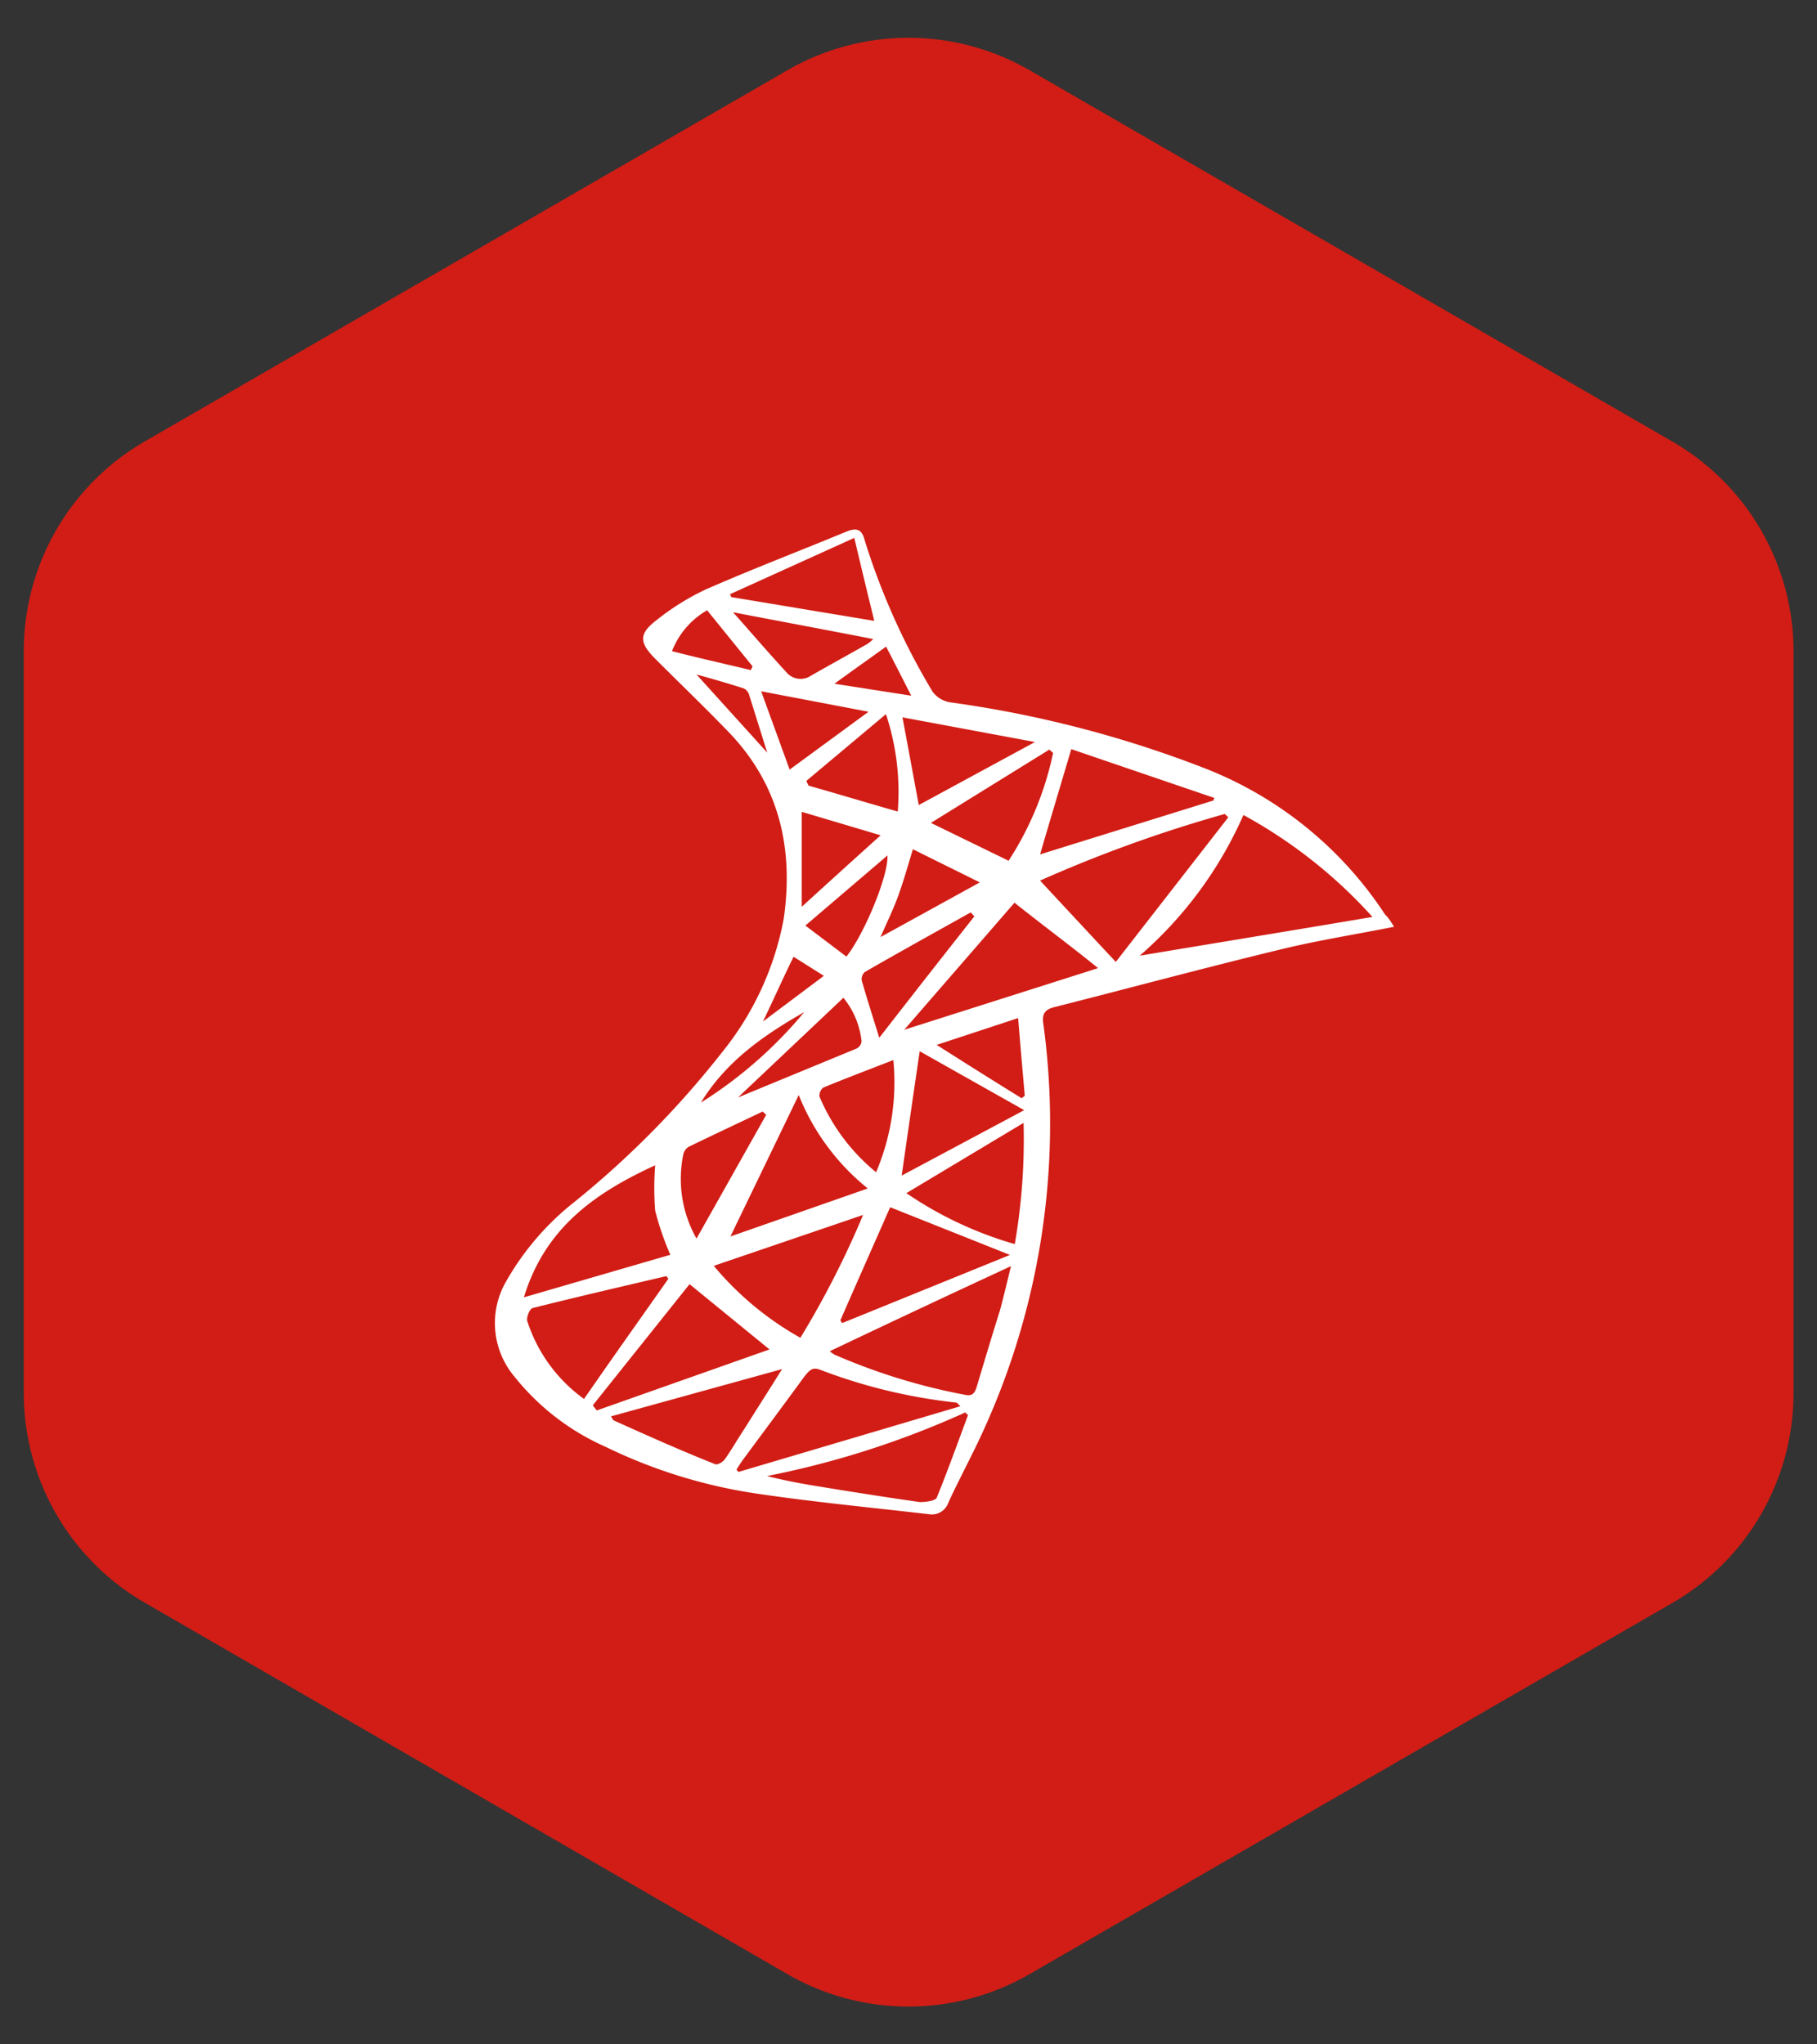
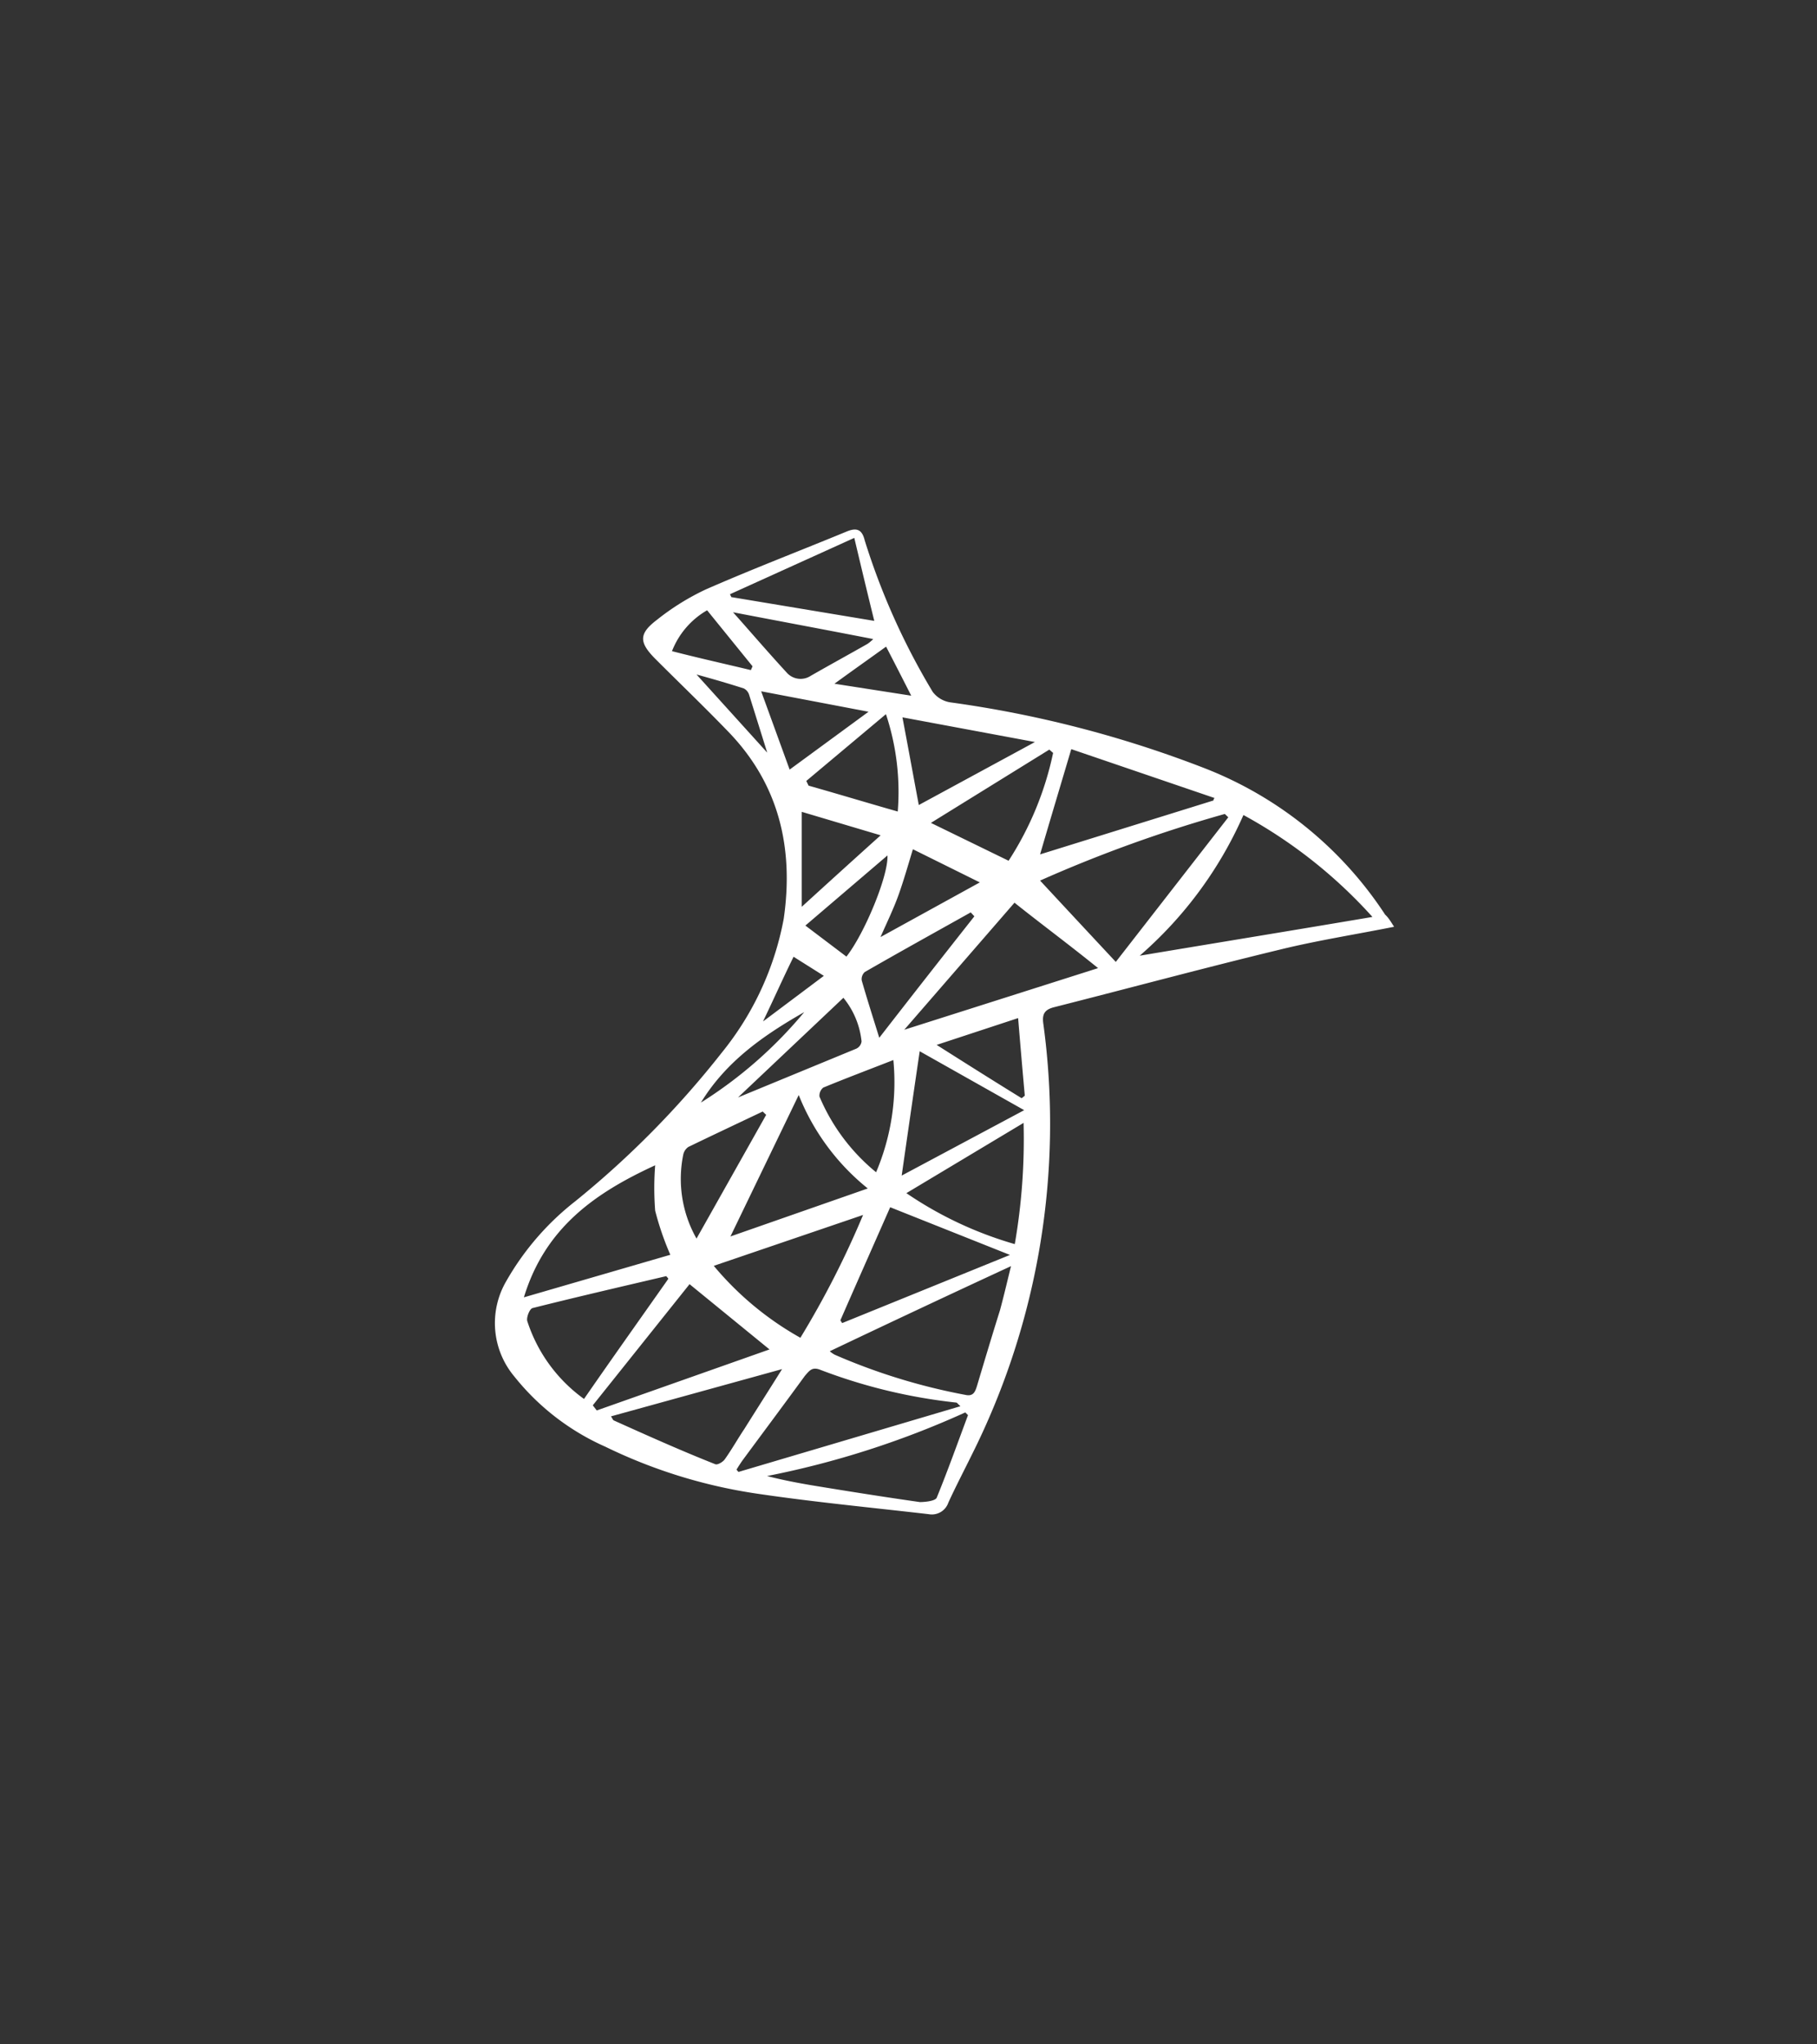
<svg xmlns="http://www.w3.org/2000/svg" id="Layer_1" data-name="Layer 1" viewBox="0 0 120 135">
  <rect x="0" y="0" width="120" height="135" fill="#333333" stroke="none" />
  <defs>
    <style>.cls-1{fill:#d11d15;}.cls-2{fill:#fff;}</style>
  </defs>
  <title>01_INSTANA_IconSet</title>
-   <path class="cls-1" d="M52,4.64,9.56,29.15A16,16,0,0,0,1.57,43V92a16,16,0,0,0,8,13.84L52,130.36a16,16,0,0,0,16,0l42.45-24.51a16,16,0,0,0,8-13.84V43a16,16,0,0,0-8-13.84L68,4.64A16,16,0,0,0,52,4.64Z" />
  <path class="cls-2" d="M92.07,61.2c-2.61.52-5.11.91-7.55,1.51-5,1.21-9.9,2.53-14.86,3.79-.62.15-.85.41-.76,1.07a48.83,48.83,0,0,1-4.71,28.48c-.52,1.06-1.07,2.11-1.56,3.18a1.15,1.15,0,0,1-1.29.76c-3.8-.44-7.59-.8-11.37-1.36a34.23,34.23,0,0,1-10-3.1,15.92,15.92,0,0,1-6-4.63,5.49,5.49,0,0,1-.54-6.29A18,18,0,0,1,38,79.32a61.45,61.45,0,0,0,9.67-9.81,19.77,19.77,0,0,0,4.09-8.84c.67-4.65-.3-8.87-3.65-12.34-1.58-1.64-3.23-3.22-4.83-4.82-1.08-1.09-1.11-1.66.12-2.59a16.16,16.16,0,0,1,3.22-2c3.08-1.35,6.22-2.55,9.32-3.83.67-.27,1-.1,1.17.6a45.73,45.73,0,0,0,4.49,10,1.8,1.8,0,0,0,1.16.69,74.23,74.23,0,0,1,16.72,4.32,25.16,25.16,0,0,1,12,9.7C91.71,60.61,91.85,60.86,92.07,61.2Zm-9.95-7.38a26.36,26.36,0,0,1-6.85,9.29c5.14-.86,10.23-1.69,15.37-2.56A32.18,32.18,0,0,0,82.12,53.82Zm-1,.15-.23-.22a89.8,89.8,0,0,0-12.2,4.4c1.69,1.82,3.32,3.57,5,5.37ZM54.8,89.23a1.83,1.83,0,0,0,.33.23,40,40,0,0,0,8.62,2.65c.52.12.65-.19.77-.58.5-1.67,1-3.35,1.52-5,.27-1,.48-1.91.73-2.92C62.73,85.48,58.79,87.33,54.8,89.23ZM34.6,85.67l9.67-2.81a19.23,19.23,0,0,1-1-2.91,19.17,19.17,0,0,1,0-3C39.31,78.77,36,81.07,34.6,85.67Zm28.83,7.19c-.19-.17-.23-.24-.27-.24a35.74,35.74,0,0,1-9-2.17c-.53-.2-.7.06-1,.4-1.37,1.88-2.76,3.74-4.14,5.61-.13.19-.26.39-.38.59l.13.15ZM67,59.61,59.72,68l12.8-4.07C70.58,62.36,68.74,61,67,59.61ZM50.82,89.11,45.54,84.8l-6.39,8,.26.34ZM68.69,56.42l11.45-3.56s0-.11.08-.16l-9.47-3.23C70,52,69.32,54.26,68.69,56.42Zm-24.56,28L44,84.27c-2.94.69-5.89,1.37-8.83,2.11-.19.05-.41.6-.35.85a10.18,10.18,0,0,0,3.75,5.15C40.43,89.69,42.28,87.09,44.13,84.46Zm14.66-4.7c-1.07,2.43-2.19,4.95-3.29,7.47l.12.18,11.08-4.5ZM47.14,83.59a20.41,20.41,0,0,0,5.72,4.75A60.38,60.38,0,0,0,57,80.23Zm16.79,9.86-.18-.18a59.32,59.32,0,0,1-13.09,4.2c1,.26,2,.45,2.94.61,2.37.39,4.76.77,7.15,1.11.35,0,1-.07,1.11-.28C62.6,97.1,63.25,95.27,63.93,93.45ZM48.24,81.65l9.07-3.17a15.1,15.1,0,0,1-4.56-6.17Zm18.78.5a40.64,40.64,0,0,0,.58-8l-7.74,4.64A24.93,24.93,0,0,0,67,82.15ZM40.35,93.53c.1.14.13.25.19.27,2.22,1,4.45,2,6.7,2.89.15.06.51-.15.63-.33.47-.66.86-1.36,1.29-2,.79-1.26,1.59-2.51,2.49-3.95ZM67.64,73.31l-6.9-3.89c-.4,2.71-.78,5.35-1.19,8.21ZM56.42,35.52l-8.21,3.72.09.19L57.74,41C57.29,39.18,56.88,37.46,56.42,35.52Zm13.13,14.2-.25-.22-7.82,4.84,5.13,2.5A21,21,0,0,0,69.55,49.72ZM68.35,49,59.6,47.37c.38,2,.73,3.93,1.08,5.79ZM59,70c-1.56.61-3.1,1.19-4.63,1.82a.69.69,0,0,0-.25.59,12.93,12.93,0,0,0,3.74,5A15.22,15.22,0,0,0,59,70ZM53.25,51.57l.15.31c1.94.55,3.86,1.13,5.89,1.71a16.29,16.29,0,0,0-.78-6.43ZM46,81.79l4.6-8.17-.23-.22c-1.64.78-3.28,1.55-4.91,2.34a.82.82,0,0,0-.33.48A8,8,0,0,0,46,81.79ZM64.35,60.51l-.24-.26c-2.34,1.31-4.69,2.61-7,3.94a.64.64,0,0,0-.2.55c.35,1.22.74,2.44,1.16,3.79Q61.19,64.51,64.35,60.51ZM48.41,40.43c.9,1,2.2,2.52,3.56,4a1.22,1.22,0,0,0,1.57.2c1.24-.71,2.5-1.4,3.75-2.11a2.55,2.55,0,0,0,.38-.32C54.28,41.54,51,40.93,48.41,40.43Zm3.74,10.39L57.36,47l-7.09-1.35Zm.8,2.79v6.27c1.81-1.65,3.43-3.12,5.21-4.72ZM48.74,72.47l7.81-3.22a.61.61,0,0,0,.35-.48,5.43,5.43,0,0,0-1.2-2.88Zm18.5-5.24L61.86,69c2,1.27,3.81,2.41,5.61,3.52a1.73,1.73,0,0,0,.21-.17C67.53,70.68,67.39,69.06,67.24,67.23Zm-9.09-5.35,6.56-3.61-4.42-2.19c-.33,1.09-.59,2-.92,2.94S58.6,60.86,58.15,61.88ZM55.9,63.17c1.19-1.51,2.78-5.34,2.71-6.68l-5.42,4.63ZM49.59,44.25,49.7,44l-3-3.7A5.35,5.35,0,0,0,44.38,43C46.17,43.46,47.88,43.84,49.59,44.25Zm8.93-1.55c-1.15.83-2.23,1.59-3.41,2.45l5.07.79C59.57,44.74,59.07,43.76,58.52,42.7Zm-7.85,7-1.19-3.8a.7.7,0,0,0-.36-.44C48,45.1,46.94,44.8,46,44.54Zm2.49,17.11c-2.67,1.52-5.18,3.24-6.87,6A28.69,28.69,0,0,0,53.16,66.78Zm-2.75.63,4-3-2-1.26C51.7,64.62,51.09,66,50.41,67.41Z" />
</svg>